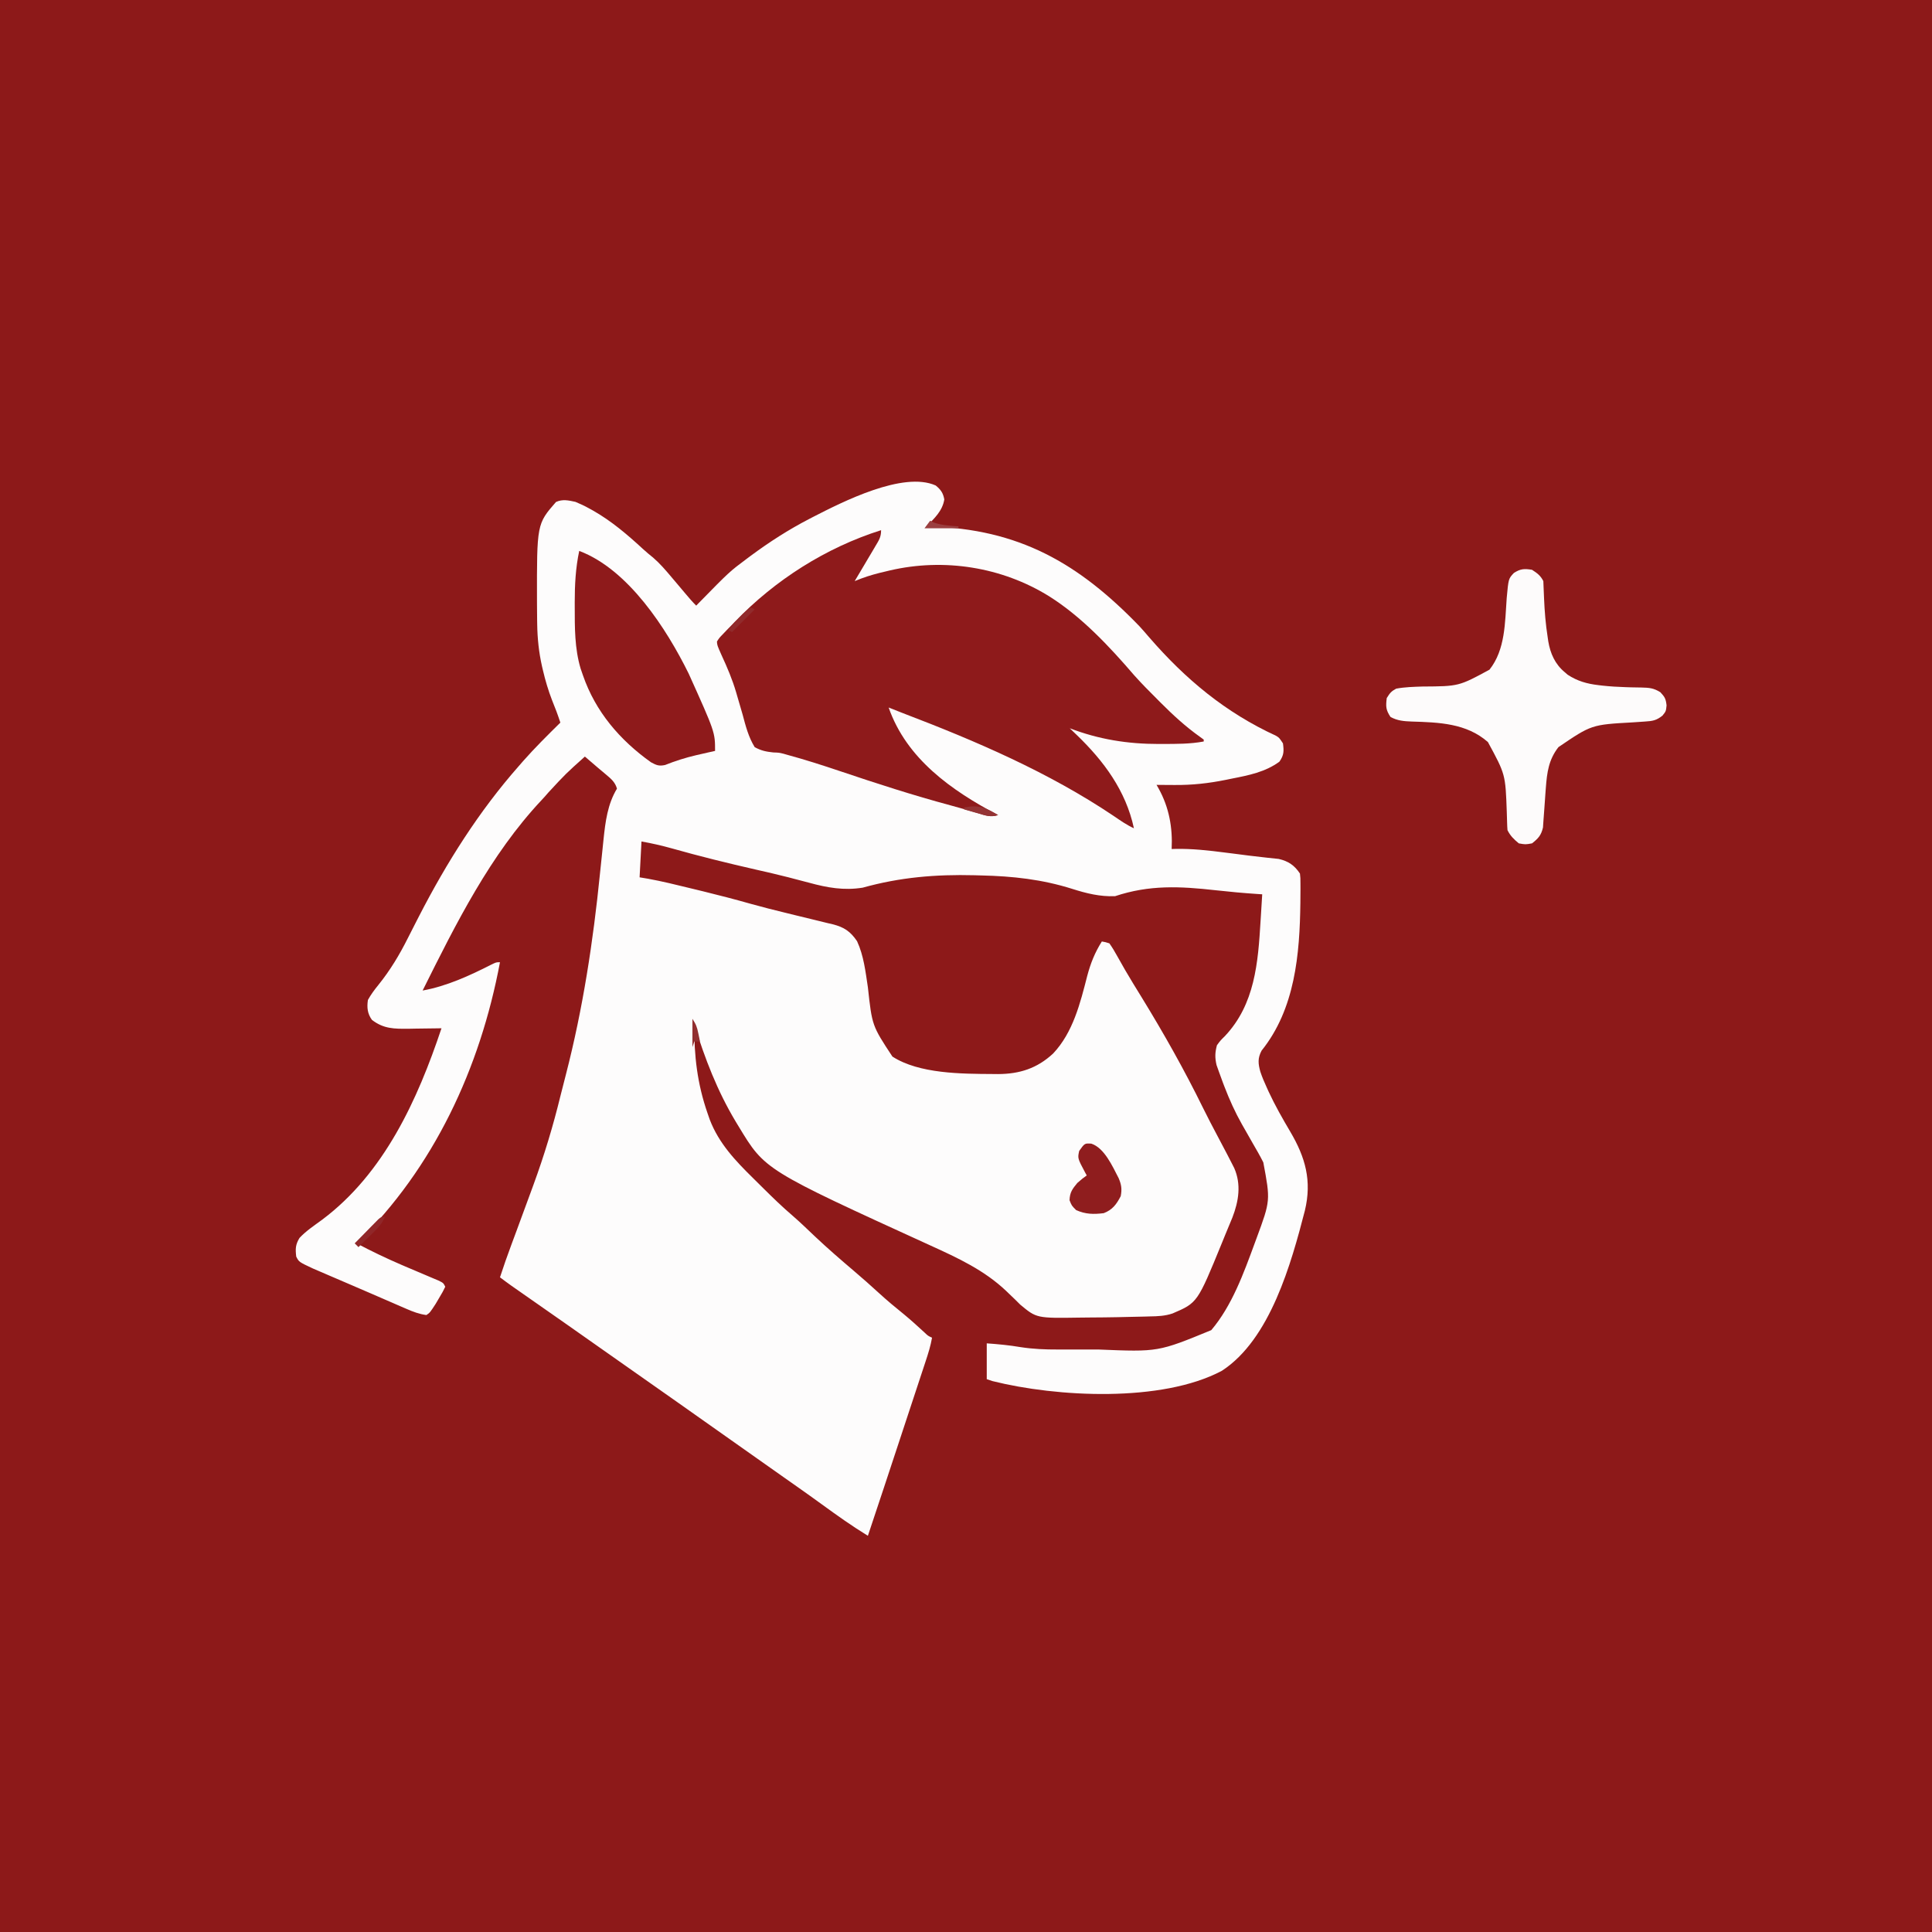
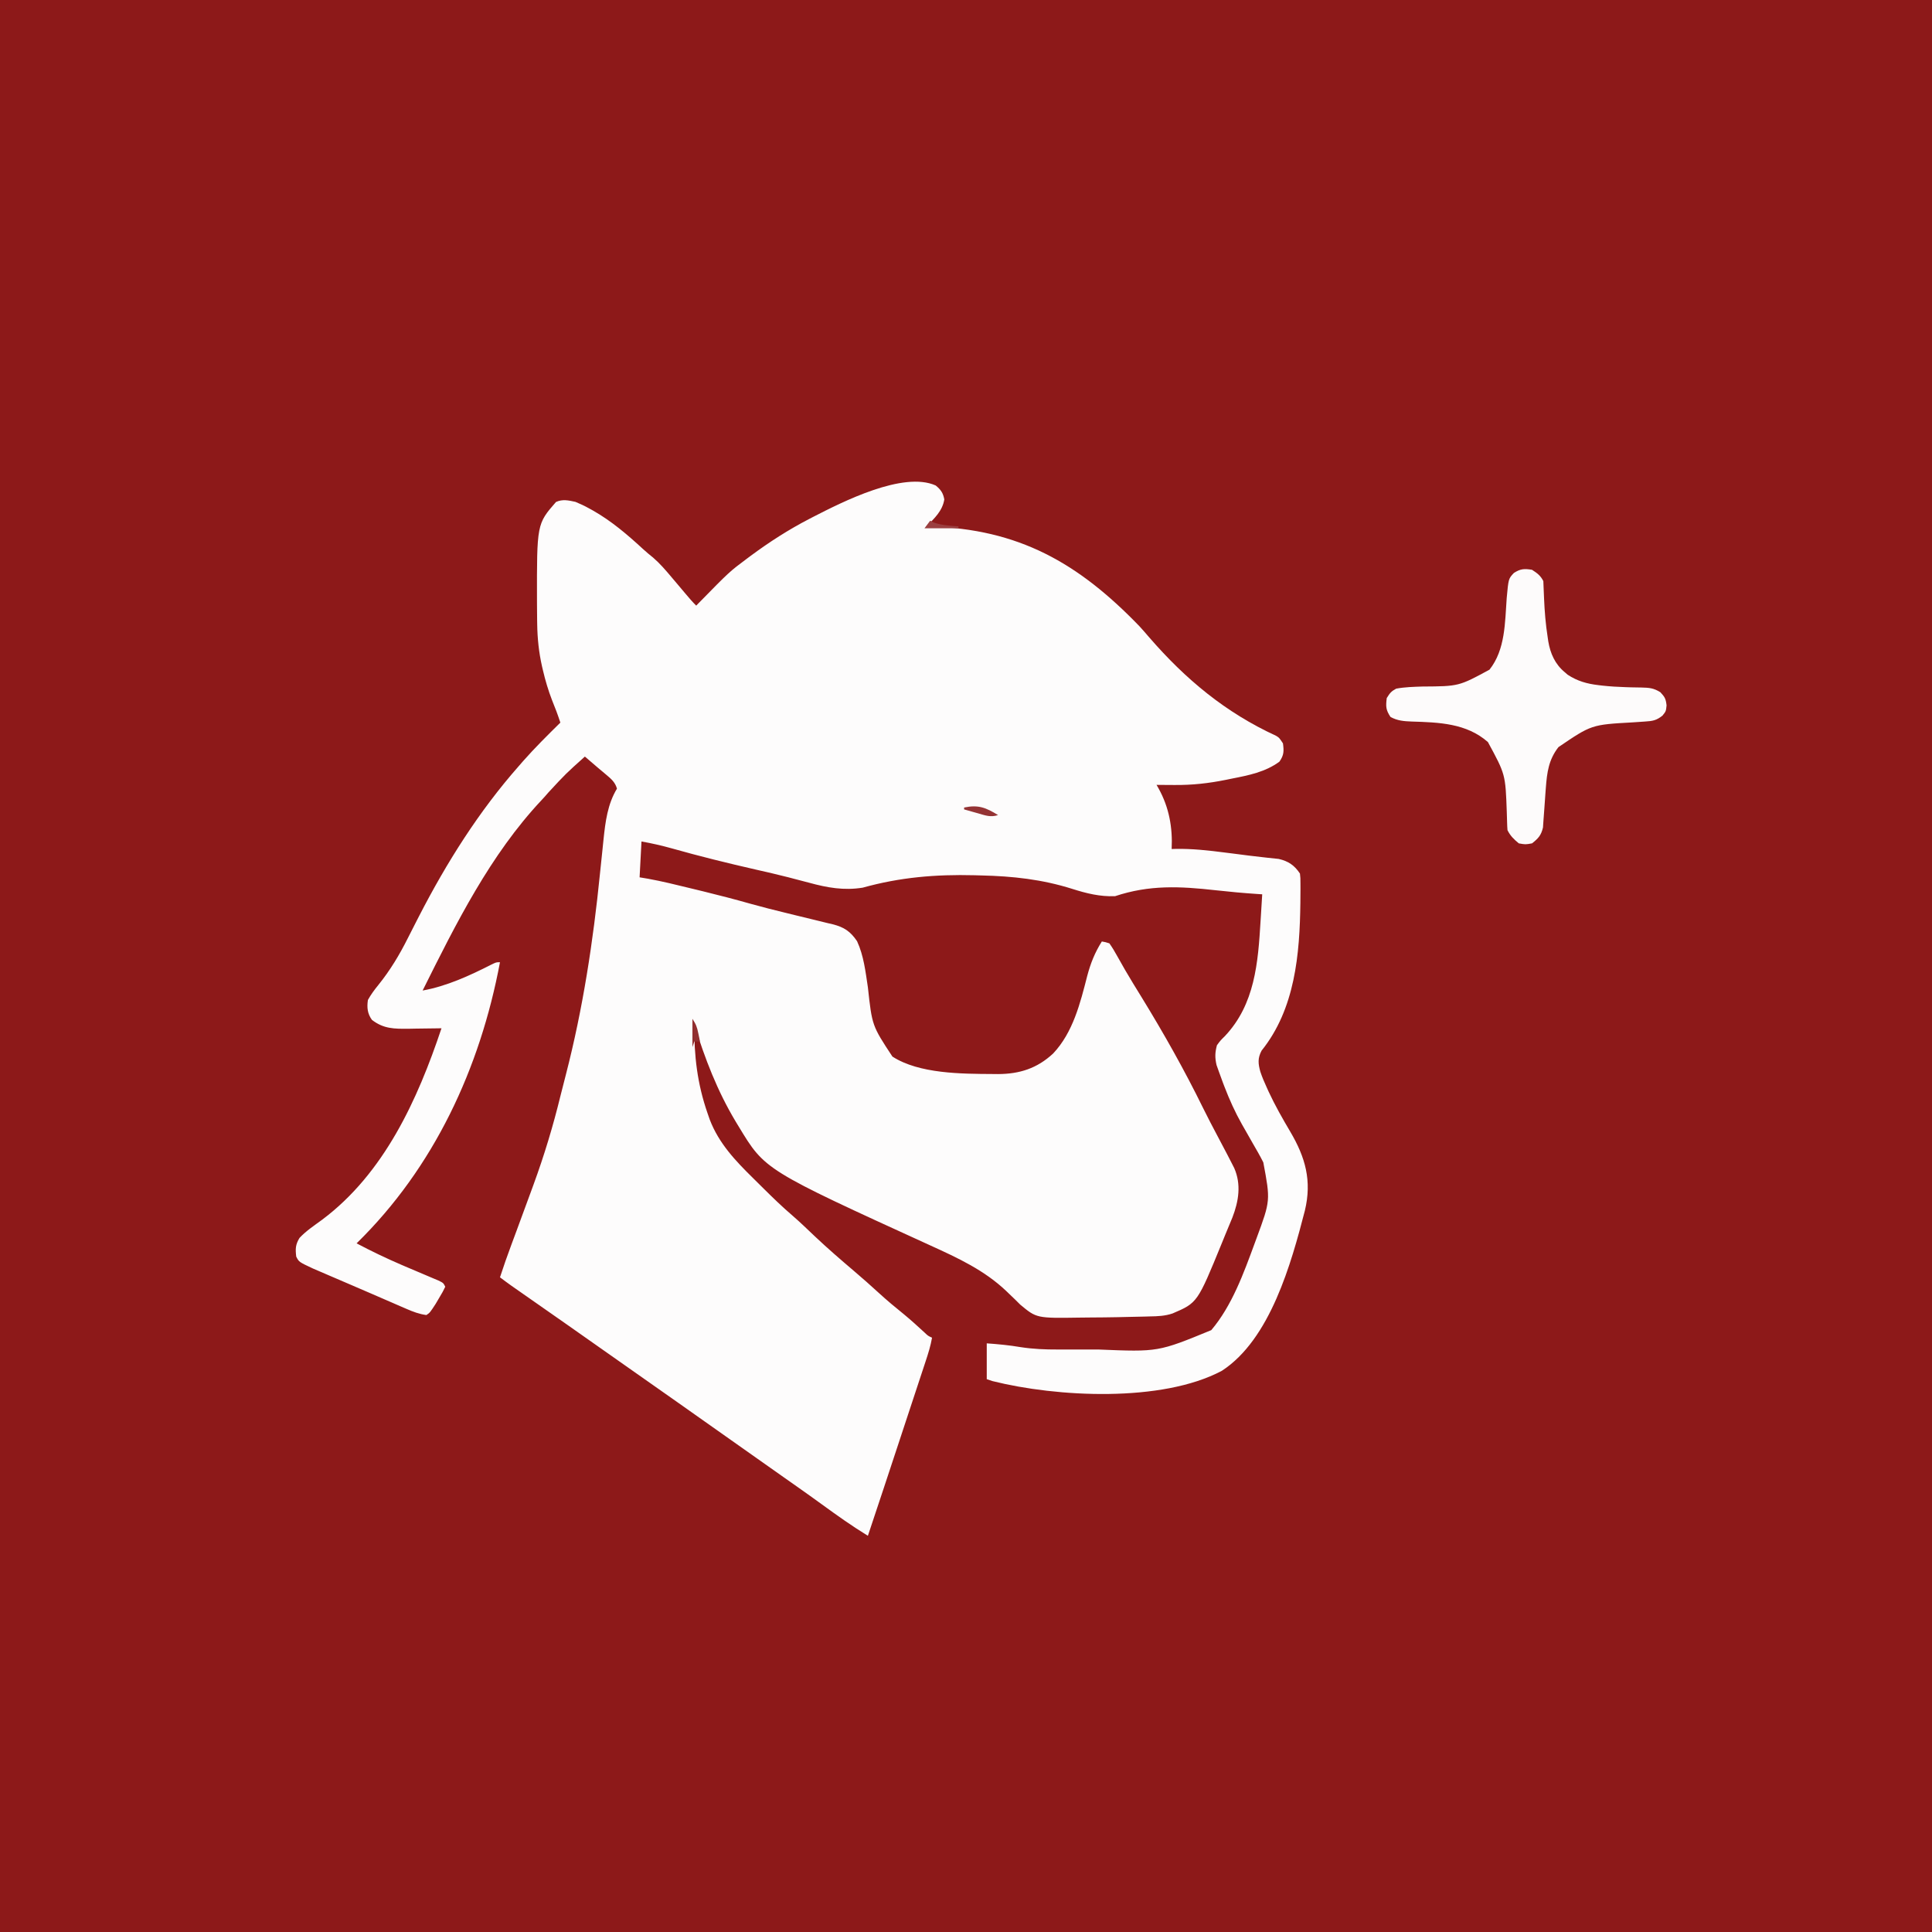
<svg xmlns="http://www.w3.org/2000/svg" version="1.1" width="1024" height="1024">
  <rect width="100%" height="100%" fill="#808080" stroke="none" />
  <path d="M0 0 C337.92 0 675.84 0 1024 0 C1024 337.92 1024 675.84 1024 1024 C686.08 1024 348.16 1024 0 1024 C0 686.08 0 348.16 0 0 Z " fill="#8D1919" transform="translate(0,0)" />
  <path d="M0 0 C2.688 2.2 3.924 3.944 4.562 7.375 C3.655 13.388 -0.732 17.525 -4.938 21.688 C-4.079 21.709 -4.079 21.709 -3.204 21.732 C43.996 23.065 75.557 40.967 108.062 74.688 C109.799 76.589 111.481 78.518 113.148 80.48 C132.453 102.739 153.537 120.317 180.418 132.68 C182.062 133.688 182.062 133.688 184.062 136.688 C184.601 140.844 184.613 142.898 182.188 146.375 C174.771 151.863 165.844 153.633 156.938 155.375 C155.905 155.587 154.872 155.799 153.809 156.018 C144.636 157.87 135.929 158.838 126.562 158.75 C125.645 158.745 124.727 158.741 123.781 158.736 C121.542 158.725 119.302 158.708 117.062 158.688 C117.592 159.623 117.592 159.623 118.133 160.578 C123.698 170.59 125.629 181.319 125.062 192.688 C126.078 192.655 126.078 192.655 127.114 192.622 C135.99 192.466 144.597 193.427 153.375 194.562 C154.783 194.739 156.191 194.915 157.6 195.09 C160.384 195.437 163.166 195.796 165.948 196.163 C168.707 196.524 171.467 196.841 174.236 197.126 C174.908 197.201 175.58 197.276 176.272 197.353 C178.108 197.557 179.945 197.746 181.782 197.934 C186.924 199.115 190.147 201.314 193.062 205.688 C193.321 208.066 193.321 208.066 193.328 210.895 C193.332 211.945 193.337 212.995 193.341 214.077 C193.332 215.207 193.322 216.336 193.312 217.5 C193.305 218.667 193.298 219.834 193.29 221.036 C192.956 248.506 190.483 277.434 172.723 299.555 C170.587 303.585 170.9 306.441 172.062 310.688 C172.993 313.507 174.135 316.179 175.375 318.875 C175.717 319.635 176.06 320.396 176.413 321.179 C179.82 328.535 183.815 335.542 187.937 342.518 C195.952 356.108 199.456 368.497 195.687 384.272 C188.478 412.151 177.358 452.561 151.656 469.25 C119.77 486.202 64.04 483.204 30.062 474.688 C29.073 474.358 28.082 474.027 27.062 473.688 C27.062 467.418 27.062 461.147 27.062 454.688 C33.121 455.125 39.031 455.677 45.019 456.697 C51.607 457.716 58.003 457.978 64.66 457.953 C66.393 457.956 66.393 457.956 68.16 457.959 C70.588 457.96 73.015 457.957 75.443 457.948 C79.092 457.938 82.74 457.948 86.389 457.961 C117.915 459.257 117.915 459.257 146.062 447.688 C157.058 434.737 163.264 417.426 169.062 401.688 C169.403 400.765 169.743 399.843 170.093 398.893 C177.433 379 177.433 379 173.642 358.771 C171.911 355.333 170.006 352.009 168.062 348.688 C166.515 345.983 164.976 343.273 163.438 340.562 C163.058 339.898 162.679 339.234 162.288 338.549 C158.67 332.142 155.705 325.557 153.062 318.688 C152.815 318.043 152.567 317.399 152.311 316.735 C151.559 314.748 150.836 312.752 150.125 310.75 C149.493 308.973 149.493 308.973 148.848 307.16 C147.948 303.182 148.018 300.626 149.062 296.688 C150.918 294.168 150.918 294.168 153.25 291.875 C169.188 275.027 170.86 252.985 172.188 230.812 C172.274 229.431 172.361 228.049 172.449 226.668 C172.659 223.341 172.863 220.015 173.062 216.688 C172.219 216.633 171.375 216.579 170.505 216.524 C163.088 216.025 155.721 215.361 148.333 214.531 C129.409 212.421 113.274 211.617 95.062 217.688 C87.032 217.984 79.947 216.219 72.375 213.812 C56.409 208.769 40.753 207.057 24.062 206.688 C22.889 206.655 21.715 206.622 20.506 206.589 C0.042 206.072 -18.912 207.654 -38.695 213.172 C-48.648 214.755 -57.445 213.197 -67.062 210.562 C-69.533 209.914 -72.005 209.269 -74.477 208.625 C-75.718 208.299 -76.96 207.973 -78.239 207.637 C-83.948 206.171 -89.69 204.863 -95.438 203.562 C-110.327 200.164 -125.119 196.524 -139.814 192.362 C-145.15 190.865 -150.477 189.656 -155.938 188.688 C-156.268 194.958 -156.597 201.227 -156.938 207.688 C-155.495 207.929 -154.053 208.17 -152.566 208.418 C-145.069 209.783 -137.687 211.595 -130.288 213.409 C-127.905 213.993 -125.52 214.57 -123.135 215.146 C-114.689 217.2 -106.301 219.396 -97.937 221.762 C-91.97 223.436 -85.97 224.939 -79.949 226.406 C-78.071 226.868 -76.193 227.331 -74.314 227.793 C-71.444 228.499 -68.573 229.2 -65.698 229.885 C-62.861 230.564 -60.03 231.264 -57.199 231.969 C-55.912 232.267 -55.912 232.267 -54.598 232.572 C-48.588 234.098 -45.25 236.289 -41.68 241.536 C-38.12 249.263 -37.201 257.665 -35.938 266 C-33.712 286.327 -33.712 286.327 -22.938 302.688 C-8.789 311.843 13.789 311.84 30.125 311.938 C31.089 311.947 32.052 311.956 33.045 311.966 C44.495 311.915 53.754 308.96 62.25 301.062 C72.782 289.923 76.641 274.314 80.33 259.877 C82.112 253.211 84.369 247.527 88.062 241.688 C89.939 242.01 89.939 242.01 92.062 242.688 C93.636 244.938 94.943 247.099 96.25 249.5 C97.133 251.063 98.018 252.624 98.906 254.184 C99.401 255.056 99.896 255.929 100.406 256.828 C103.23 261.703 106.206 266.484 109.158 271.283 C120.876 290.374 131.849 309.843 141.719 329.961 C144.178 334.961 146.767 339.889 149.375 344.812 C154.934 355.324 154.934 355.324 157.125 359.625 C157.487 360.335 157.849 361.046 158.223 361.777 C162.054 370.492 160.567 379.452 157.246 388.023 C156.034 391.052 154.77 394.057 153.5 397.062 C152.883 398.575 152.268 400.088 151.654 401.602 C138.728 433.203 138.728 433.203 125.535 438.85 C121.509 440.213 117.64 440.353 113.418 440.418 C112.515 440.446 111.613 440.474 110.682 440.502 C107.809 440.585 104.936 440.638 102.062 440.688 C100.175 440.731 98.288 440.775 96.401 440.819 C91.677 440.917 86.954 440.963 82.229 440.983 C80.306 440.994 78.384 441.015 76.462 441.044 C53.49 441.39 53.49 441.39 44.812 434.172 C43.905 433.27 42.998 432.367 42.062 431.438 C41.041 430.455 40.018 429.474 38.992 428.496 C38.497 428.018 38.002 427.539 37.491 427.046 C25.813 415.938 11.829 409.475 -2.656 402.882 C-90.487 362.789 -90.487 362.789 -104.312 339.938 C-104.874 339.014 -105.436 338.091 -106.014 337.14 C-115.815 320.762 -122.277 303.883 -127.938 285.688 C-128.109 302.147 -126.357 317.104 -120.938 332.688 C-120.556 333.791 -120.174 334.894 -119.781 336.031 C-114.959 348.673 -106.151 357.928 -96.665 367.241 C-94.933 368.942 -93.212 370.654 -91.492 372.367 C-86.381 377.442 -81.239 382.426 -75.762 387.108 C-71.696 390.628 -67.841 394.385 -63.938 398.082 C-57.191 404.447 -50.187 410.49 -43.125 416.5 C-38.764 420.22 -34.47 423.994 -30.25 427.875 C-25.853 431.911 -21.302 435.697 -16.656 439.441 C-12.97 442.487 -9.449 445.698 -5.934 448.938 C-4.053 450.735 -4.053 450.735 -1.938 451.688 C-2.679 455.983 -3.955 460.047 -5.327 464.174 C-5.69 465.28 -5.69 465.28 -6.061 466.409 C-6.864 468.846 -7.67 471.283 -8.477 473.719 C-9.042 475.432 -9.606 477.146 -10.171 478.86 C-11.661 483.384 -13.156 487.906 -14.651 492.428 C-16.146 496.953 -17.637 501.478 -19.129 506.004 C-24.703 522.908 -30.288 539.808 -35.938 556.688 C-44.344 551.541 -52.289 545.883 -60.254 540.086 C-64.642 536.893 -69.063 533.749 -73.5 530.625 C-74.197 530.134 -74.894 529.644 -75.612 529.138 C-77.017 528.149 -78.423 527.16 -79.829 526.171 C-83.368 523.681 -86.902 521.184 -90.438 518.688 C-91.854 517.687 -93.271 516.687 -94.688 515.688 C-120.188 497.688 -120.188 497.688 -122.312 496.188 C-123.731 495.186 -125.15 494.185 -126.569 493.183 C-130.074 490.709 -133.579 488.234 -137.082 485.758 C-145.537 479.782 -154.01 473.832 -162.495 467.899 C-167.819 464.175 -173.133 460.438 -178.438 456.688 C-189.766 448.68 -201.14 440.738 -212.512 432.793 C-213.874 431.84 -213.874 431.84 -215.264 430.869 C-217.006 429.651 -218.749 428.434 -220.491 427.217 C-221.278 426.667 -222.065 426.117 -222.875 425.551 C-223.565 425.069 -224.254 424.587 -224.965 424.091 C-226.982 422.656 -228.964 421.181 -230.938 419.688 C-229.037 413.884 -227.035 408.131 -224.898 402.41 C-224.316 400.842 -223.734 399.274 -223.153 397.706 C-222.852 396.898 -222.552 396.089 -222.242 395.256 C-219.454 387.74 -216.695 380.214 -213.938 372.688 C-213.572 371.689 -213.572 371.689 -213.198 370.671 C-207.486 355.068 -202.754 339.424 -198.823 323.279 C-197.916 319.599 -196.965 315.933 -196.008 312.266 C-186.975 277.279 -181.539 241.608 -177.938 205.688 C-177.548 201.893 -177.152 198.099 -176.747 194.305 C-176.511 192.086 -176.282 189.867 -176.063 187.646 C-175.067 178.179 -173.914 168.909 -168.938 160.688 C-169.872 157.312 -171.993 155.515 -174.625 153.312 C-175.268 152.769 -175.911 152.225 -176.574 151.664 C-177.354 151.012 -178.134 150.36 -178.938 149.688 C-181.274 147.692 -183.606 145.69 -185.938 143.688 C-196.085 152.79 -196.085 152.79 -205.332 162.777 C-206.457 164.116 -207.626 165.418 -208.824 166.691 C-236.096 195.677 -254.343 232.375 -271.938 267.688 C-259.125 265.38 -246.98 259.772 -235.43 253.906 C-232.938 252.688 -232.938 252.688 -230.938 252.688 C-241.488 308.889 -265.938 361.599 -306.938 401.688 C-299.173 405.793 -291.3 409.576 -283.23 413.043 C-282.219 413.477 -282.219 413.477 -281.188 413.921 C-277.758 415.39 -274.324 416.848 -270.884 418.294 C-269.601 418.839 -268.318 419.384 -267.035 419.93 C-265.885 420.413 -264.736 420.896 -263.551 421.394 C-260.938 422.688 -260.938 422.688 -259.938 424.688 C-261.266 427.402 -261.266 427.402 -263.188 430.625 C-263.811 431.686 -264.435 432.747 -265.078 433.84 C-268.085 438.445 -268.085 438.445 -269.938 439.688 C-273.744 439.193 -276.989 437.943 -280.496 436.422 C-282.138 435.714 -282.138 435.714 -283.812 434.992 C-284.988 434.479 -286.164 433.966 -287.375 433.438 C-288.606 432.904 -289.837 432.371 -291.069 431.838 C-293.67 430.712 -296.271 429.582 -298.871 428.452 C-302.309 426.958 -305.752 425.476 -309.198 423.999 C-311.93 422.827 -314.661 421.653 -317.392 420.477 C-318.706 419.913 -320.021 419.349 -321.336 418.786 C-323.182 417.995 -325.027 417.199 -326.871 416.402 C-327.924 415.95 -328.976 415.497 -330.06 415.031 C-337.504 411.555 -337.504 411.555 -338.938 408.688 C-339.41 404.591 -339.353 402.37 -337.188 398.812 C-333.662 395.048 -329.329 392.2 -325.188 389.16 C-292.333 364.569 -274.596 325.561 -261.938 287.688 C-262.749 287.703 -263.561 287.719 -264.397 287.735 C-268.098 287.798 -271.799 287.837 -275.5 287.875 C-277.415 287.913 -277.415 287.913 -279.369 287.951 C-286.988 288.011 -292.611 288.025 -298.801 283.25 C-301.198 279.955 -301.531 276.663 -300.938 272.688 C-299.336 269.785 -297.497 267.323 -295.406 264.754 C-289.12 256.946 -284.229 248.813 -279.743 239.854 C-278.131 236.641 -276.489 233.444 -274.848 230.246 C-274.518 229.604 -274.188 228.961 -273.849 228.299 C-259.184 199.819 -242.156 172.753 -220.938 148.688 C-220.204 147.843 -219.471 146.999 -218.715 146.129 C-212.435 139.006 -205.696 132.352 -198.938 125.688 C-200.235 121.669 -201.706 117.779 -203.312 113.875 C-205.354 108.609 -206.898 103.372 -208.188 97.875 C-208.35 97.182 -208.513 96.49 -208.681 95.776 C-210.338 88.4 -211.096 81.099 -211.211 73.543 C-211.23 72.403 -211.23 72.403 -211.248 71.241 C-211.281 68.785 -211.3 66.33 -211.312 63.875 C-211.317 63.037 -211.322 62.199 -211.326 61.335 C-211.406 20.41 -211.406 20.41 -201.25 8.75 C-197.773 7.152 -194.562 7.893 -190.938 8.688 C-188.387 9.746 -186.137 10.789 -183.75 12.125 C-183.108 12.477 -182.466 12.829 -181.804 13.192 C-171.924 18.774 -163.396 26.06 -155.078 33.734 C-153.344 35.317 -151.591 36.797 -149.75 38.25 C-146.08 41.43 -143.059 44.977 -139.938 48.688 C-138.5 50.389 -137.061 52.09 -135.622 53.791 C-134.636 54.958 -133.652 56.126 -132.669 57.295 C-130.816 59.497 -128.974 61.651 -126.938 63.688 C-126.51 63.25 -126.083 62.812 -125.643 62.362 C-109.302 45.674 -109.302 45.674 -99.938 38.688 C-99.323 38.229 -98.709 37.771 -98.076 37.299 C-88.129 29.936 -77.934 23.369 -66.938 17.688 C-66.273 17.342 -65.609 16.997 -64.924 16.642 C-49.48 8.728 -17.274 -7.718 0 0 Z " fill="#FDFCFC" transform="translate(495.938,257.312)" />
-   <path d="M0 0 C0 3.752 -1.156 5.325 -3.062 8.543 C-4.01 10.153 -4.01 10.153 -4.977 11.795 C-5.644 12.914 -6.312 14.034 -7 15.188 C-7.668 16.319 -8.335 17.45 -9.023 18.615 C-10.677 21.414 -12.336 24.208 -14 27 C-12.854 26.549 -11.708 26.098 -10.527 25.633 C-6.267 24.037 -1.993 22.89 2.438 21.875 C3.137 21.706 3.836 21.537 4.557 21.363 C33.286 14.662 63.962 19.475 89 35 C106.213 45.809 120.996 61.611 134.182 76.953 C138.154 81.426 142.401 85.641 146.625 89.875 C147.107 90.36 147.59 90.845 148.087 91.345 C154.666 97.941 161.335 104.079 168.93 109.488 C169.613 109.987 170.296 110.486 171 111 C171 111.33 171 111.66 171 112 C163.827 113.361 156.647 113.288 149.375 113.312 C148.637 113.315 147.899 113.318 147.138 113.32 C130.639 113.327 115.467 110.91 100 105 C101.173 106.173 102.384 107.309 103.59 108.449 C118.007 122.292 129.732 138.084 134 158 C130.159 156.255 126.782 153.872 123.312 151.5 C88.792 128.301 50.328 111.771 11.598 96.999 C9.056 96.022 6.526 95.017 4 94 C13.516 121.249 37.421 138.04 62 151 C57.905 152.365 54.927 151.064 50.938 149.875 C49.287 149.398 47.636 148.922 45.984 148.445 C45.146 148.201 44.307 147.956 43.443 147.704 C41.243 147.07 39.039 146.461 36.828 145.867 C17.102 140.564 -2.336 134.273 -21.688 127.75 C-31.017 124.607 -40.346 121.614 -49.848 119.035 C-50.475 118.855 -51.102 118.674 -51.748 118.488 C-54.132 117.911 -54.132 117.911 -57.158 117.811 C-60.997 117.403 -63.607 116.871 -67 115 C-70.291 109.621 -71.769 103.87 -73.375 97.812 C-74.056 95.435 -74.752 93.063 -75.452 90.691 C-75.916 89.121 -76.373 87.549 -76.824 85.976 C-78.834 79.116 -81.567 72.706 -84.569 66.229 C-86.884 61.006 -86.884 61.006 -87 59 C-85.772 57.096 -85.772 57.096 -83.879 55.137 C-83.19 54.414 -82.501 53.692 -81.791 52.947 C-81.056 52.202 -80.32 51.456 -79.562 50.688 C-78.862 49.953 -78.161 49.219 -77.439 48.463 C-56.118 26.357 -29.307 9.273 0 0 Z " fill="#8E1A1B" transform="translate(467,281)" />
  <path d="M0 0 C2.753 1.796 4.526 3.053 6 6 C6.161 9.002 6.278 11.996 6.375 15 C6.671 22.002 7.215 28.889 8.312 35.812 C8.471 36.894 8.471 36.894 8.632 37.998 C9.726 44.4 12.193 49.998 17.312 54.25 C17.845 54.709 18.377 55.168 18.926 55.641 C24.024 58.982 29.124 60.424 35.125 61.125 C35.794 61.206 36.464 61.286 37.154 61.37 C41.28 61.829 45.385 62.074 49.535 62.203 C50.473 62.234 51.41 62.265 52.376 62.296 C54.219 62.348 56.062 62.381 57.905 62.395 C62.109 62.503 64.417 62.634 68.051 64.914 C70.412 67.441 70.938 68.428 71.312 71.875 C71 75 71 75 69.125 77.312 C65.908 79.867 63.911 80.174 59.863 80.43 C58.818 80.501 57.772 80.572 56.695 80.646 C55.578 80.722 54.462 80.797 53.312 80.875 C31.525 82.096 31.525 82.096 14 94 C8.797 100.689 7.948 107.388 7.324 115.605 C7.271 116.297 7.218 116.988 7.163 117.7 C6.944 120.596 6.731 123.492 6.549 126.39 C6.411 128.527 6.245 130.659 6.074 132.793 C5.987 134.056 5.901 135.32 5.811 136.622 C4.812 140.784 3.332 142.376 0 145 C-3.5 145.625 -3.5 145.625 -7 145 C-9.63 142.827 -11.473 141.053 -13 138 C-13.117 136.594 -13.179 135.184 -13.211 133.773 C-13.237 132.914 -13.263 132.054 -13.29 131.168 C-13.318 130.247 -13.346 129.325 -13.375 128.375 C-14.077 108.431 -14.077 108.431 -23.375 91.312 C-34.71 81.327 -49.297 80.871 -63.82 80.429 C-67.928 80.27 -71.366 80.007 -75 78 C-77.5 74.25 -77.536 72.441 -77 68 C-75.355 65.362 -74.664 64.433 -72 63 C-67.377 62.144 -62.755 62.022 -58.062 61.875 C-38.797 61.75 -38.797 61.75 -22.547 52.945 C-14.081 42.298 -14.367 27.887 -13.408 14.904 C-12.475 4.729 -12.475 4.729 -9.613 1.68 C-6.105 -0.576 -4.098 -0.659 0 0 Z " fill="#FDFBFB" transform="translate(812,302)" />
-   <path d="M0 0 C26.056 9.828 46.25 41.196 58 65 C72 96.068 72 96.068 72 106 C70.912 106.242 69.824 106.485 68.703 106.734 C67.218 107.071 65.734 107.41 64.25 107.75 C63.479 107.926 62.708 108.102 61.913 108.284 C56.274 109.608 50.905 111.32 45.516 113.461 C42.246 114.161 40.921 113.582 38 112 C21.522 100.255 8.649 85.219 2 66 C1.586 64.805 1.172 63.61 0.746 62.379 C-2.452 51.655 -2.367 40.715 -2.375 29.625 C-2.378 28.456 -2.378 28.456 -2.381 27.264 C-2.378 17.987 -1.929 9.116 0 0 Z " fill="#8E1A1B" transform="translate(307,292)" />
-   <path d="M0 0 C6.946 2.28 11.275 12.139 14.465 18.27 C15.957 21.744 16.299 24.125 15.57 27.844 C13.316 32.186 11.179 35.079 6.57 36.844 C1.2 37.509 -3.08 37.449 -8.055 35.219 C-10.43 32.844 -10.43 32.844 -11.555 29.969 C-11.388 25.801 -10.067 24.036 -7.43 20.844 C-4.68 18.469 -4.68 18.469 -2.43 16.844 C-2.718 16.324 -3.007 15.805 -3.305 15.27 C-7.301 7.763 -7.301 7.763 -6.43 3.844 C-3.537 -0.227 -3.537 -0.227 0 0 Z " fill="#8F1D1E" transform="translate(578.43,606.156)" />
-   <path d="M0 0 C-1.516 3.598 -3.65 5.857 -6.438 8.562 C-7.22 9.327 -8.002 10.091 -8.809 10.879 C-9.532 11.579 -10.255 12.279 -11 13 C-12.002 13.998 -13.003 14.997 -14 16 C-14.66 15.34 -15.32 14.68 -16 14 C-13.716 11.659 -11.422 9.328 -9.125 7 C-8.474 6.332 -7.823 5.665 -7.152 4.977 C-6.527 4.345 -5.902 3.713 -5.258 3.062 C-4.682 2.476 -4.106 1.889 -3.512 1.285 C-2 0 -2 0 0 0 Z " fill="#902729" transform="translate(204,645)" />
-   <path d="M0 0 C0.66 0.33 1.32 0.66 2 1 C-1.96 4.96 -5.92 8.92 -10 13 C-10.66 12.67 -11.32 12.34 -12 12 C-8.277 7.579 -4.705 3.422 0 0 Z " fill="#912B2C" transform="translate(398,322)" />
  <path d="M0 0 C-3.973 1.324 -6.81 0.181 -10.688 -0.938 C-11.74 -1.23 -11.74 -1.23 -12.814 -1.529 C-14.545 -2.012 -16.273 -2.505 -18 -3 C-18 -3.33 -18 -3.66 -18 -4 C-10.377 -5.595 -6.444 -3.917 0 0 Z " fill="#943334" transform="translate(529,432)" />
  <path d="M0 0 C1.903 2.855 2.462 4.419 3.125 7.688 C3.293 8.496 3.46 9.304 3.633 10.137 C3.754 10.752 3.875 11.366 4 12 C3.01 12 2.02 12 1 12 C0.67 12.99 0.34 13.98 0 15 C0 10.05 0 5.1 0 0 Z " fill="#922E2F" transform="translate(367,540)" />
  <path d="M0 0 C0.928 0.464 0.928 0.464 1.875 0.938 C6.188 2.404 10.476 2.666 15 3 C15 3.33 15 3.66 15 4 C9.06 4 3.12 4 -3 4 C-2.01 2.68 -1.02 1.36 0 0 Z " fill="#9B3F40" transform="translate(493,276)" />
</svg>